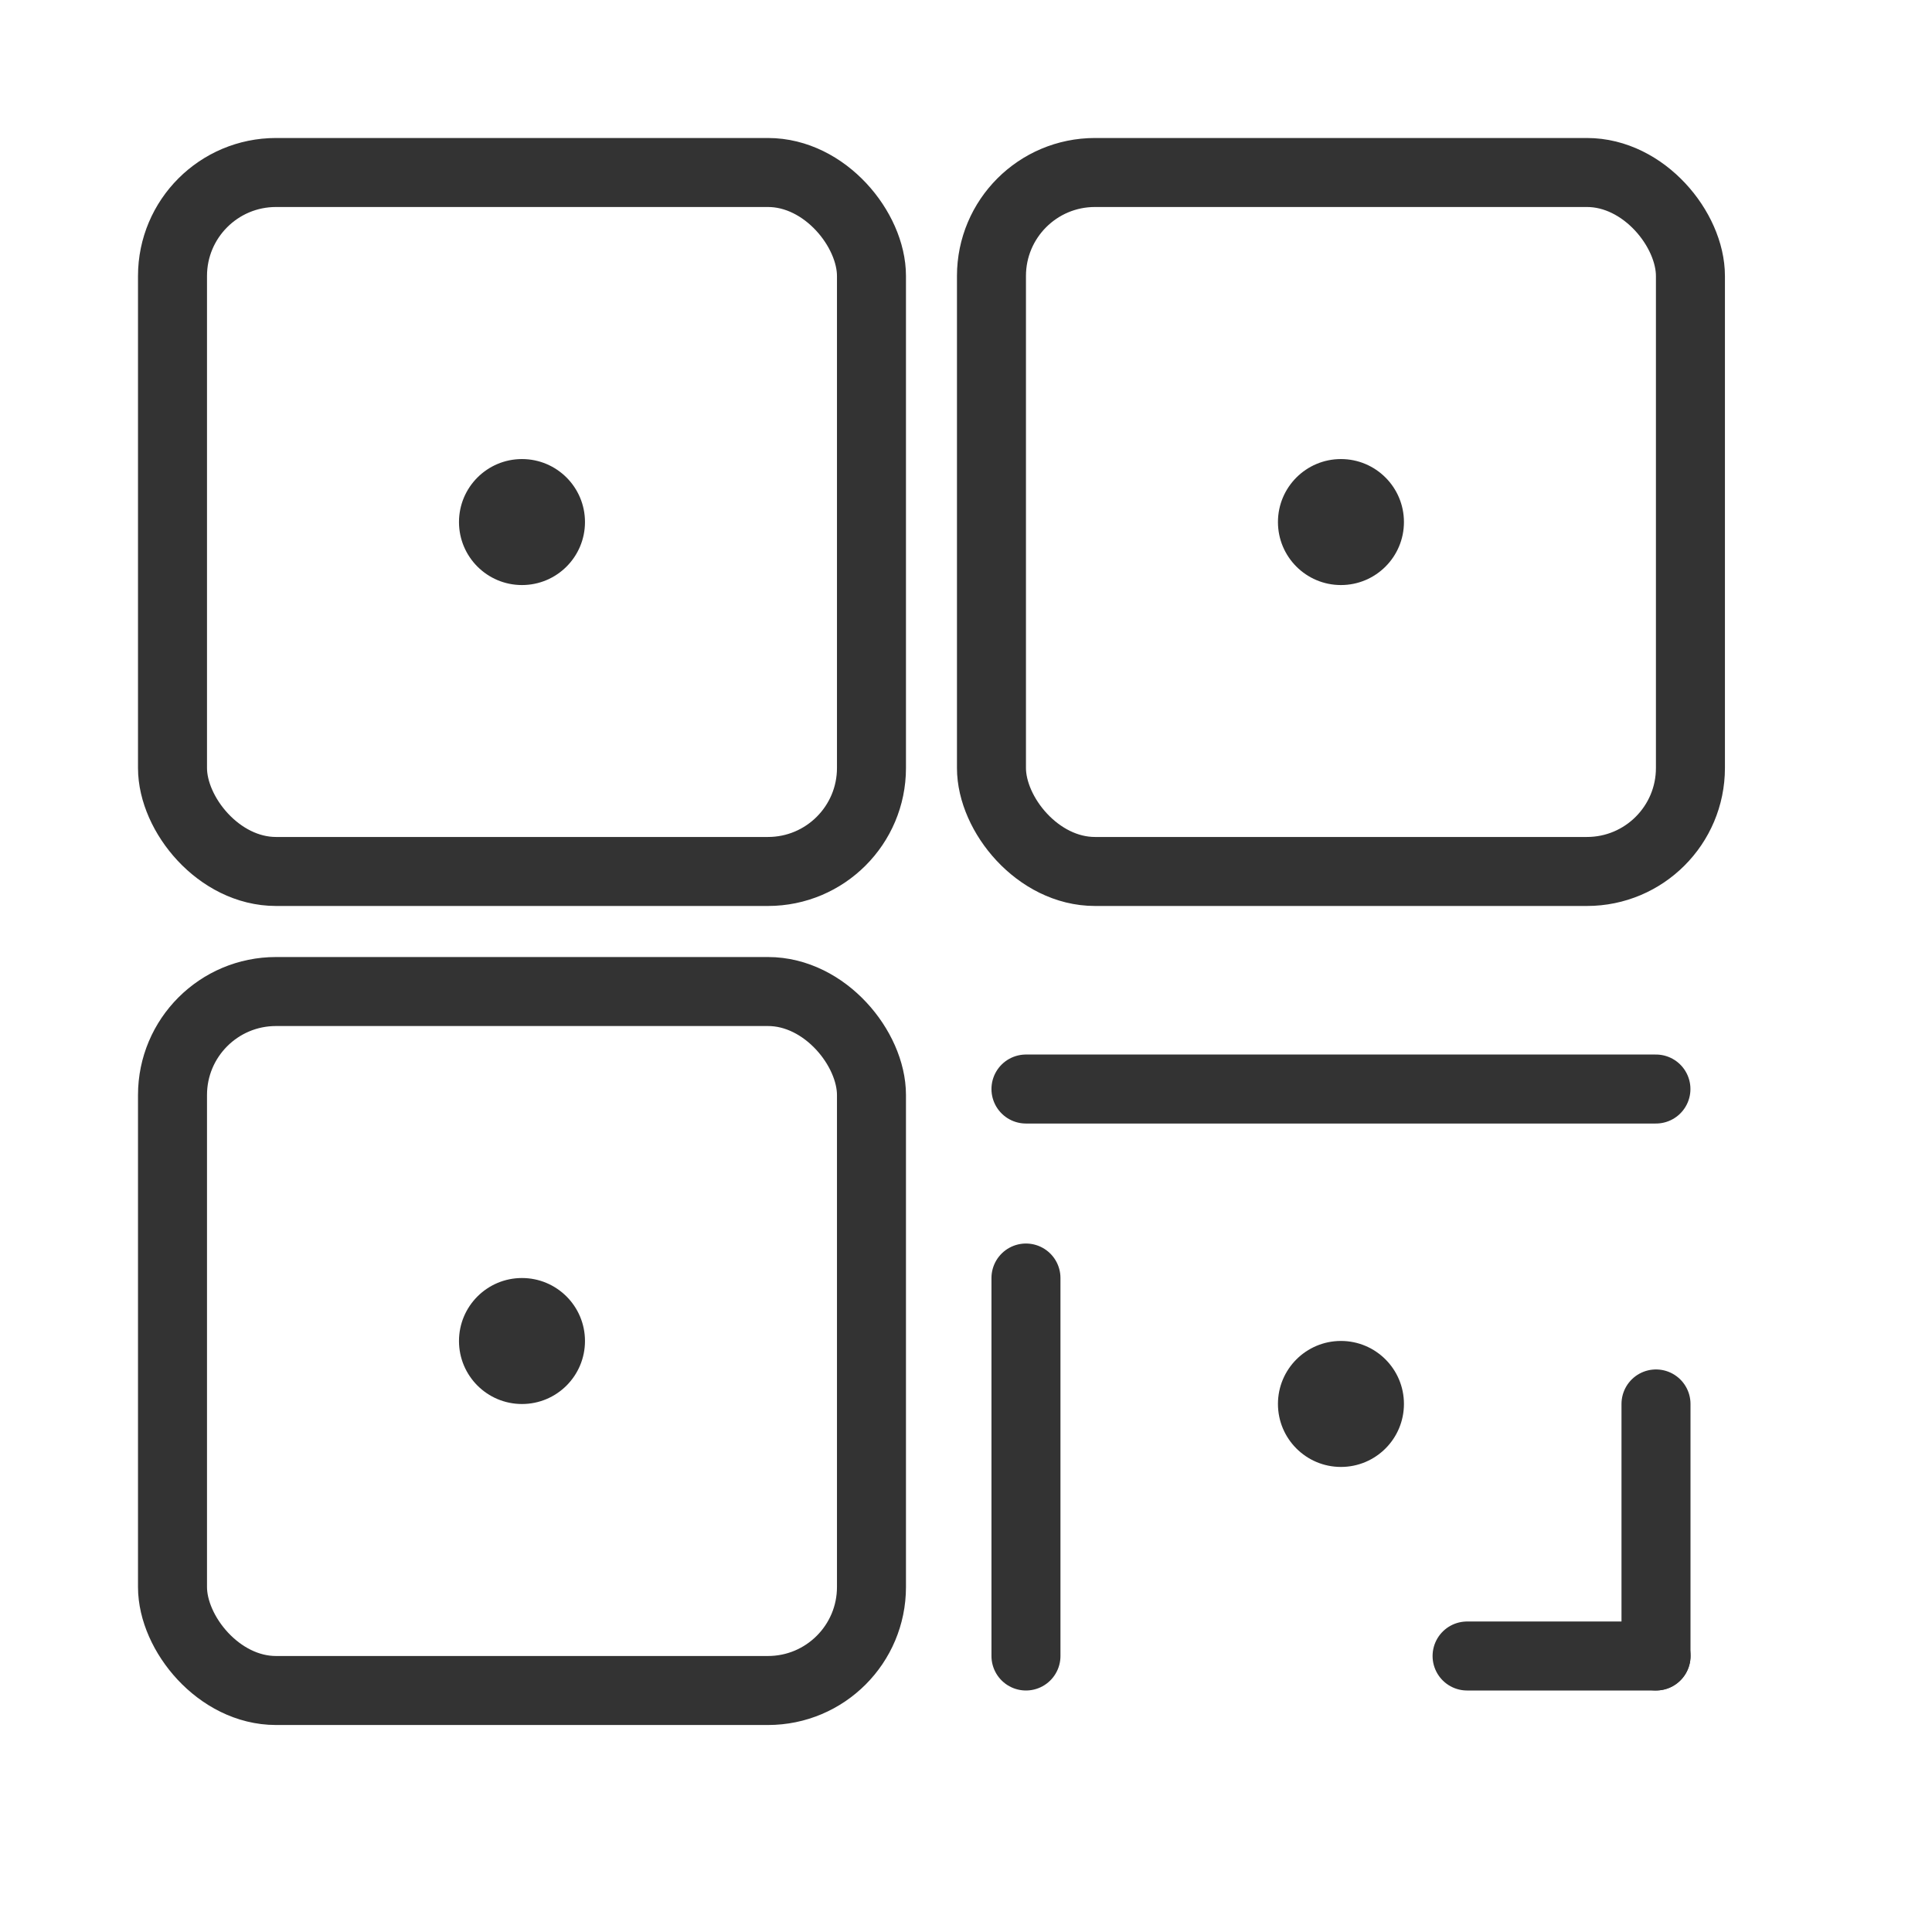
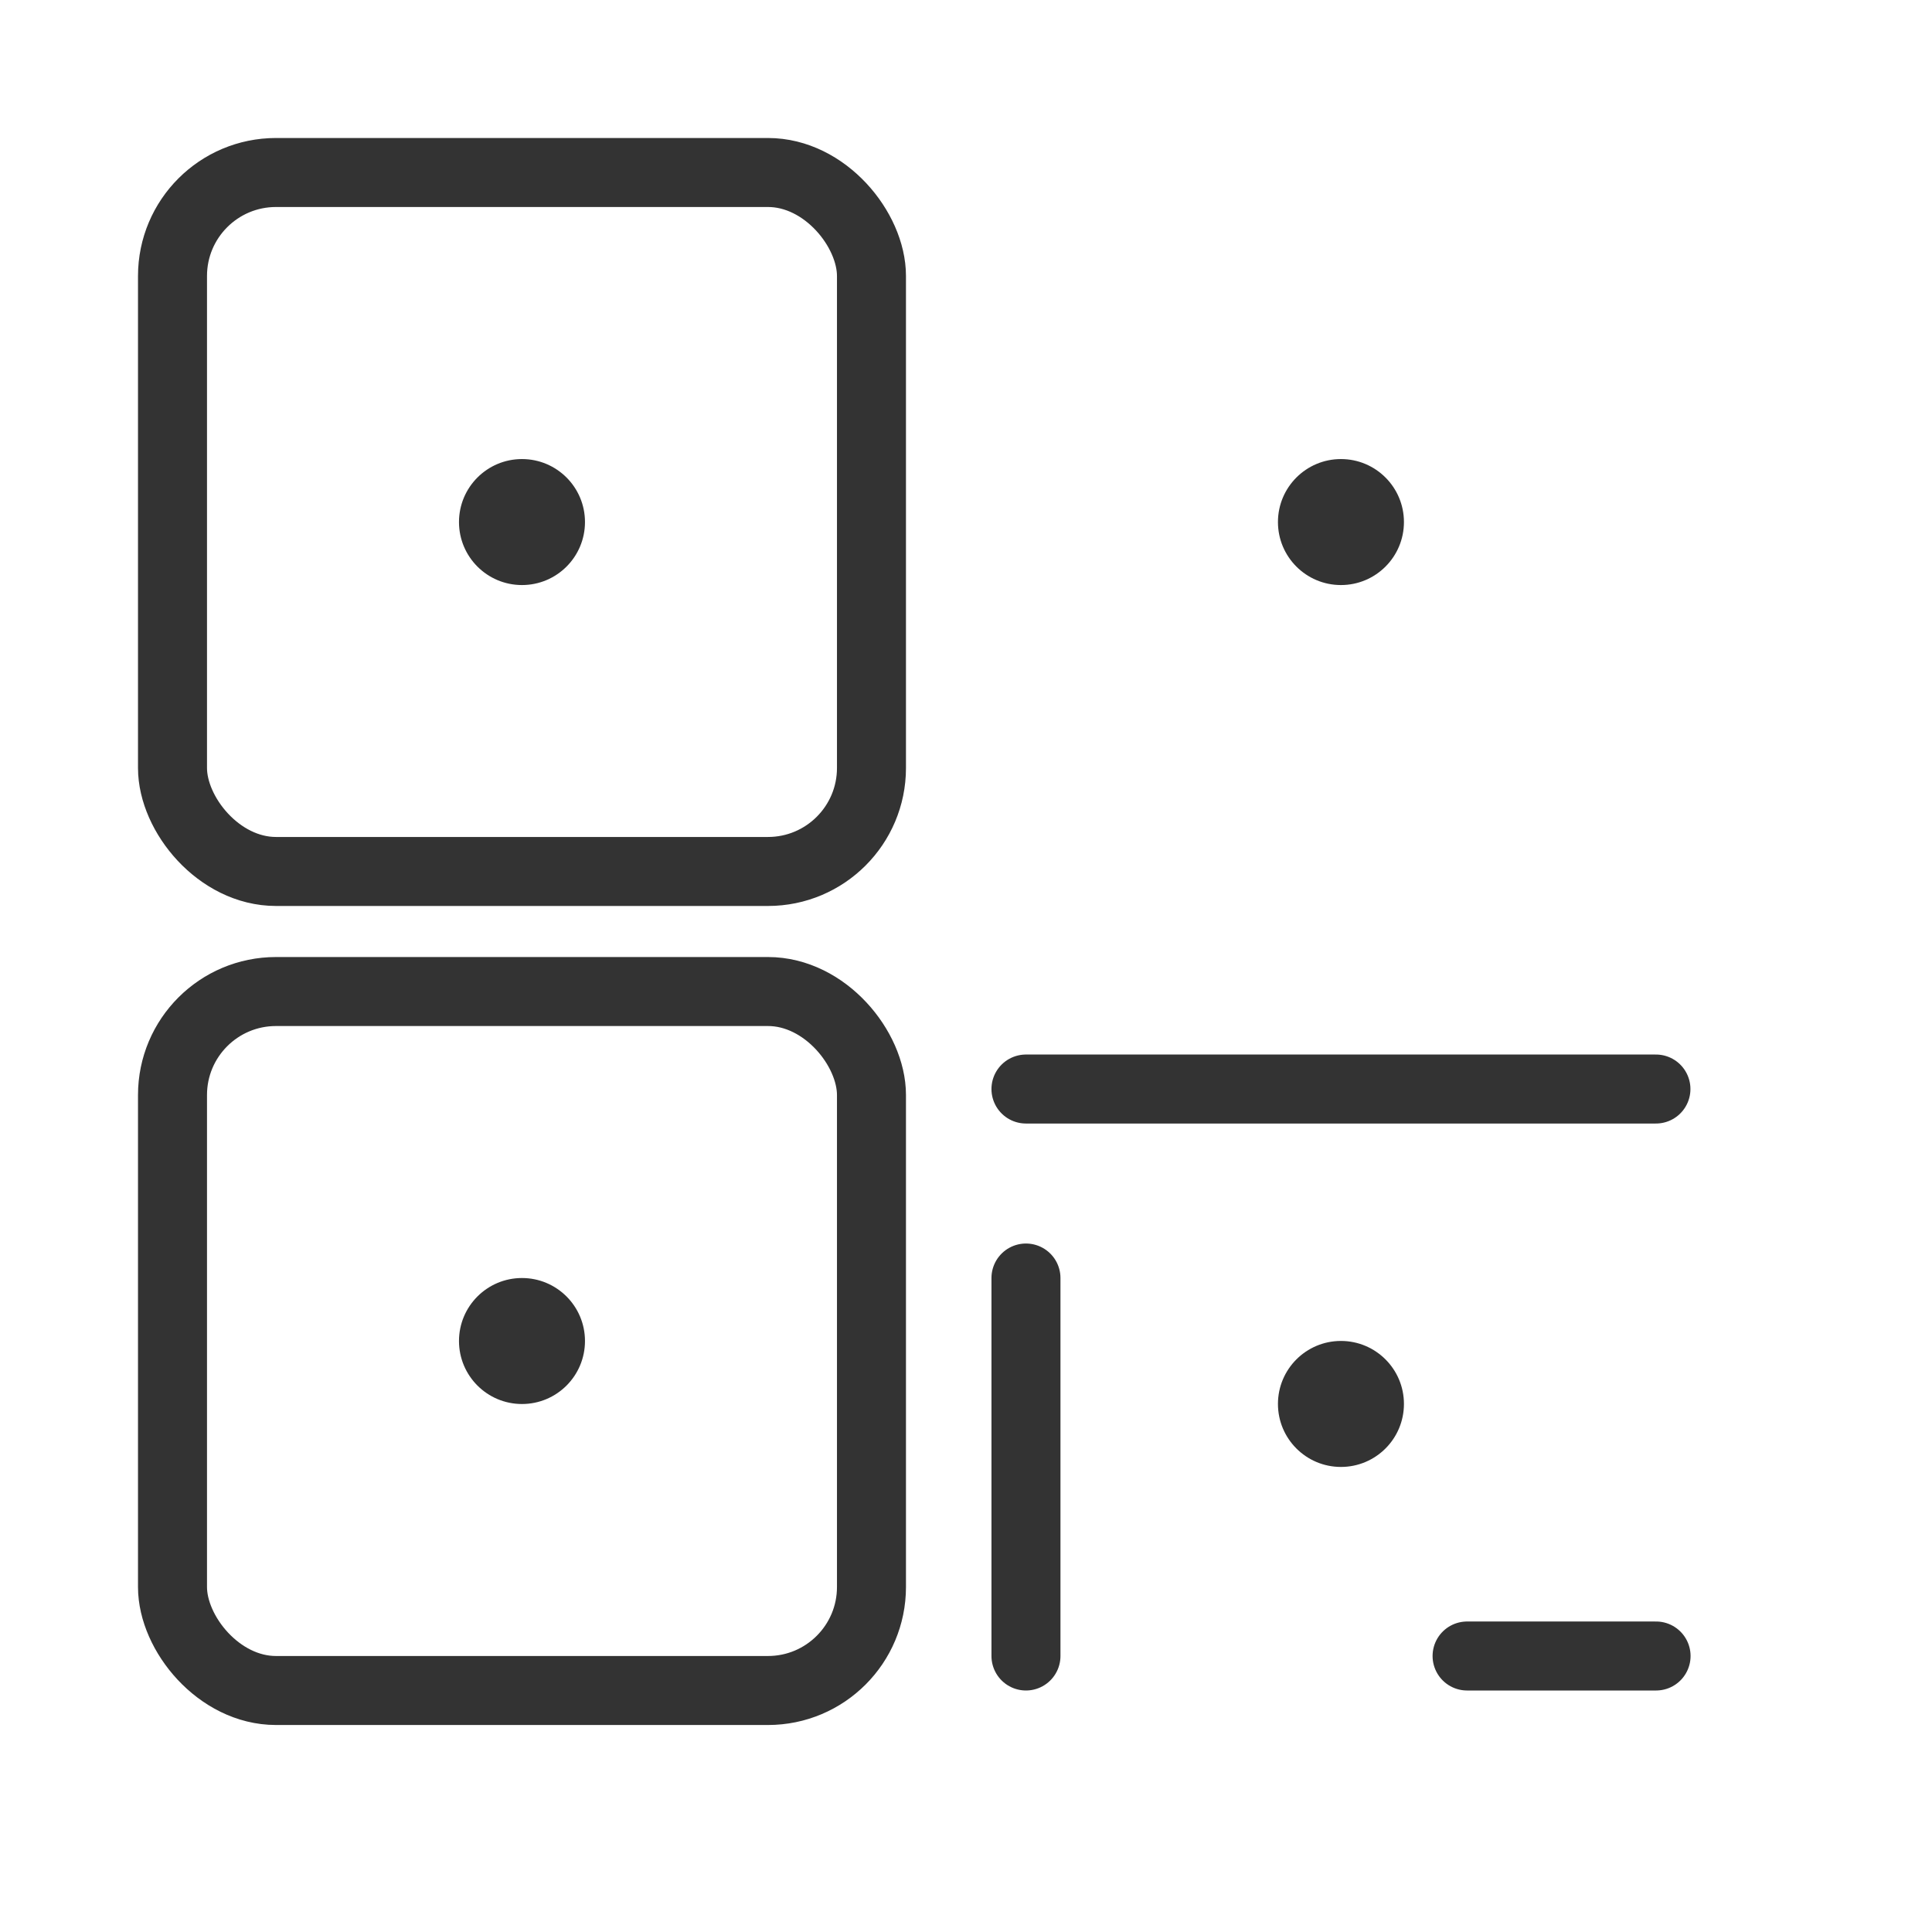
<svg xmlns="http://www.w3.org/2000/svg" width="28" height="28" viewBox="0 0 28 28" fill="none">
  <rect x="2.5" y="2.5" width="10.13" height="10.13" rx="1.5" stroke="#333333" />
  <rect x="2.5" y="14.37" width="10.13" height="10.13" rx="1.5" stroke="#333333" />
-   <rect x="14.369" y="2.5" width="10.13" height="10.13" rx="1.5" stroke="#333333" />
  <circle cx="7.565" cy="7.566" r="0.913" fill="#333333" />
  <circle cx="19.434" cy="7.566" r="0.913" fill="#333333" />
  <circle cx="7.565" cy="19.435" r="0.913" fill="#333333" />
  <circle cx="19.434" cy="20.347" r="0.913" fill="#333333" />
  <path d="M14.869 15.783H23.999" stroke="#333333" stroke-linecap="round" />
  <path d="M21.262 24L24.001 24" stroke="#333333" stroke-linecap="round" />
-   <path d="M24 20.347L24 23.999" stroke="#333333" stroke-linecap="round" />
  <path d="M14.869 18.522L14.869 24" stroke="#333333" stroke-linecap="round" />
</svg>